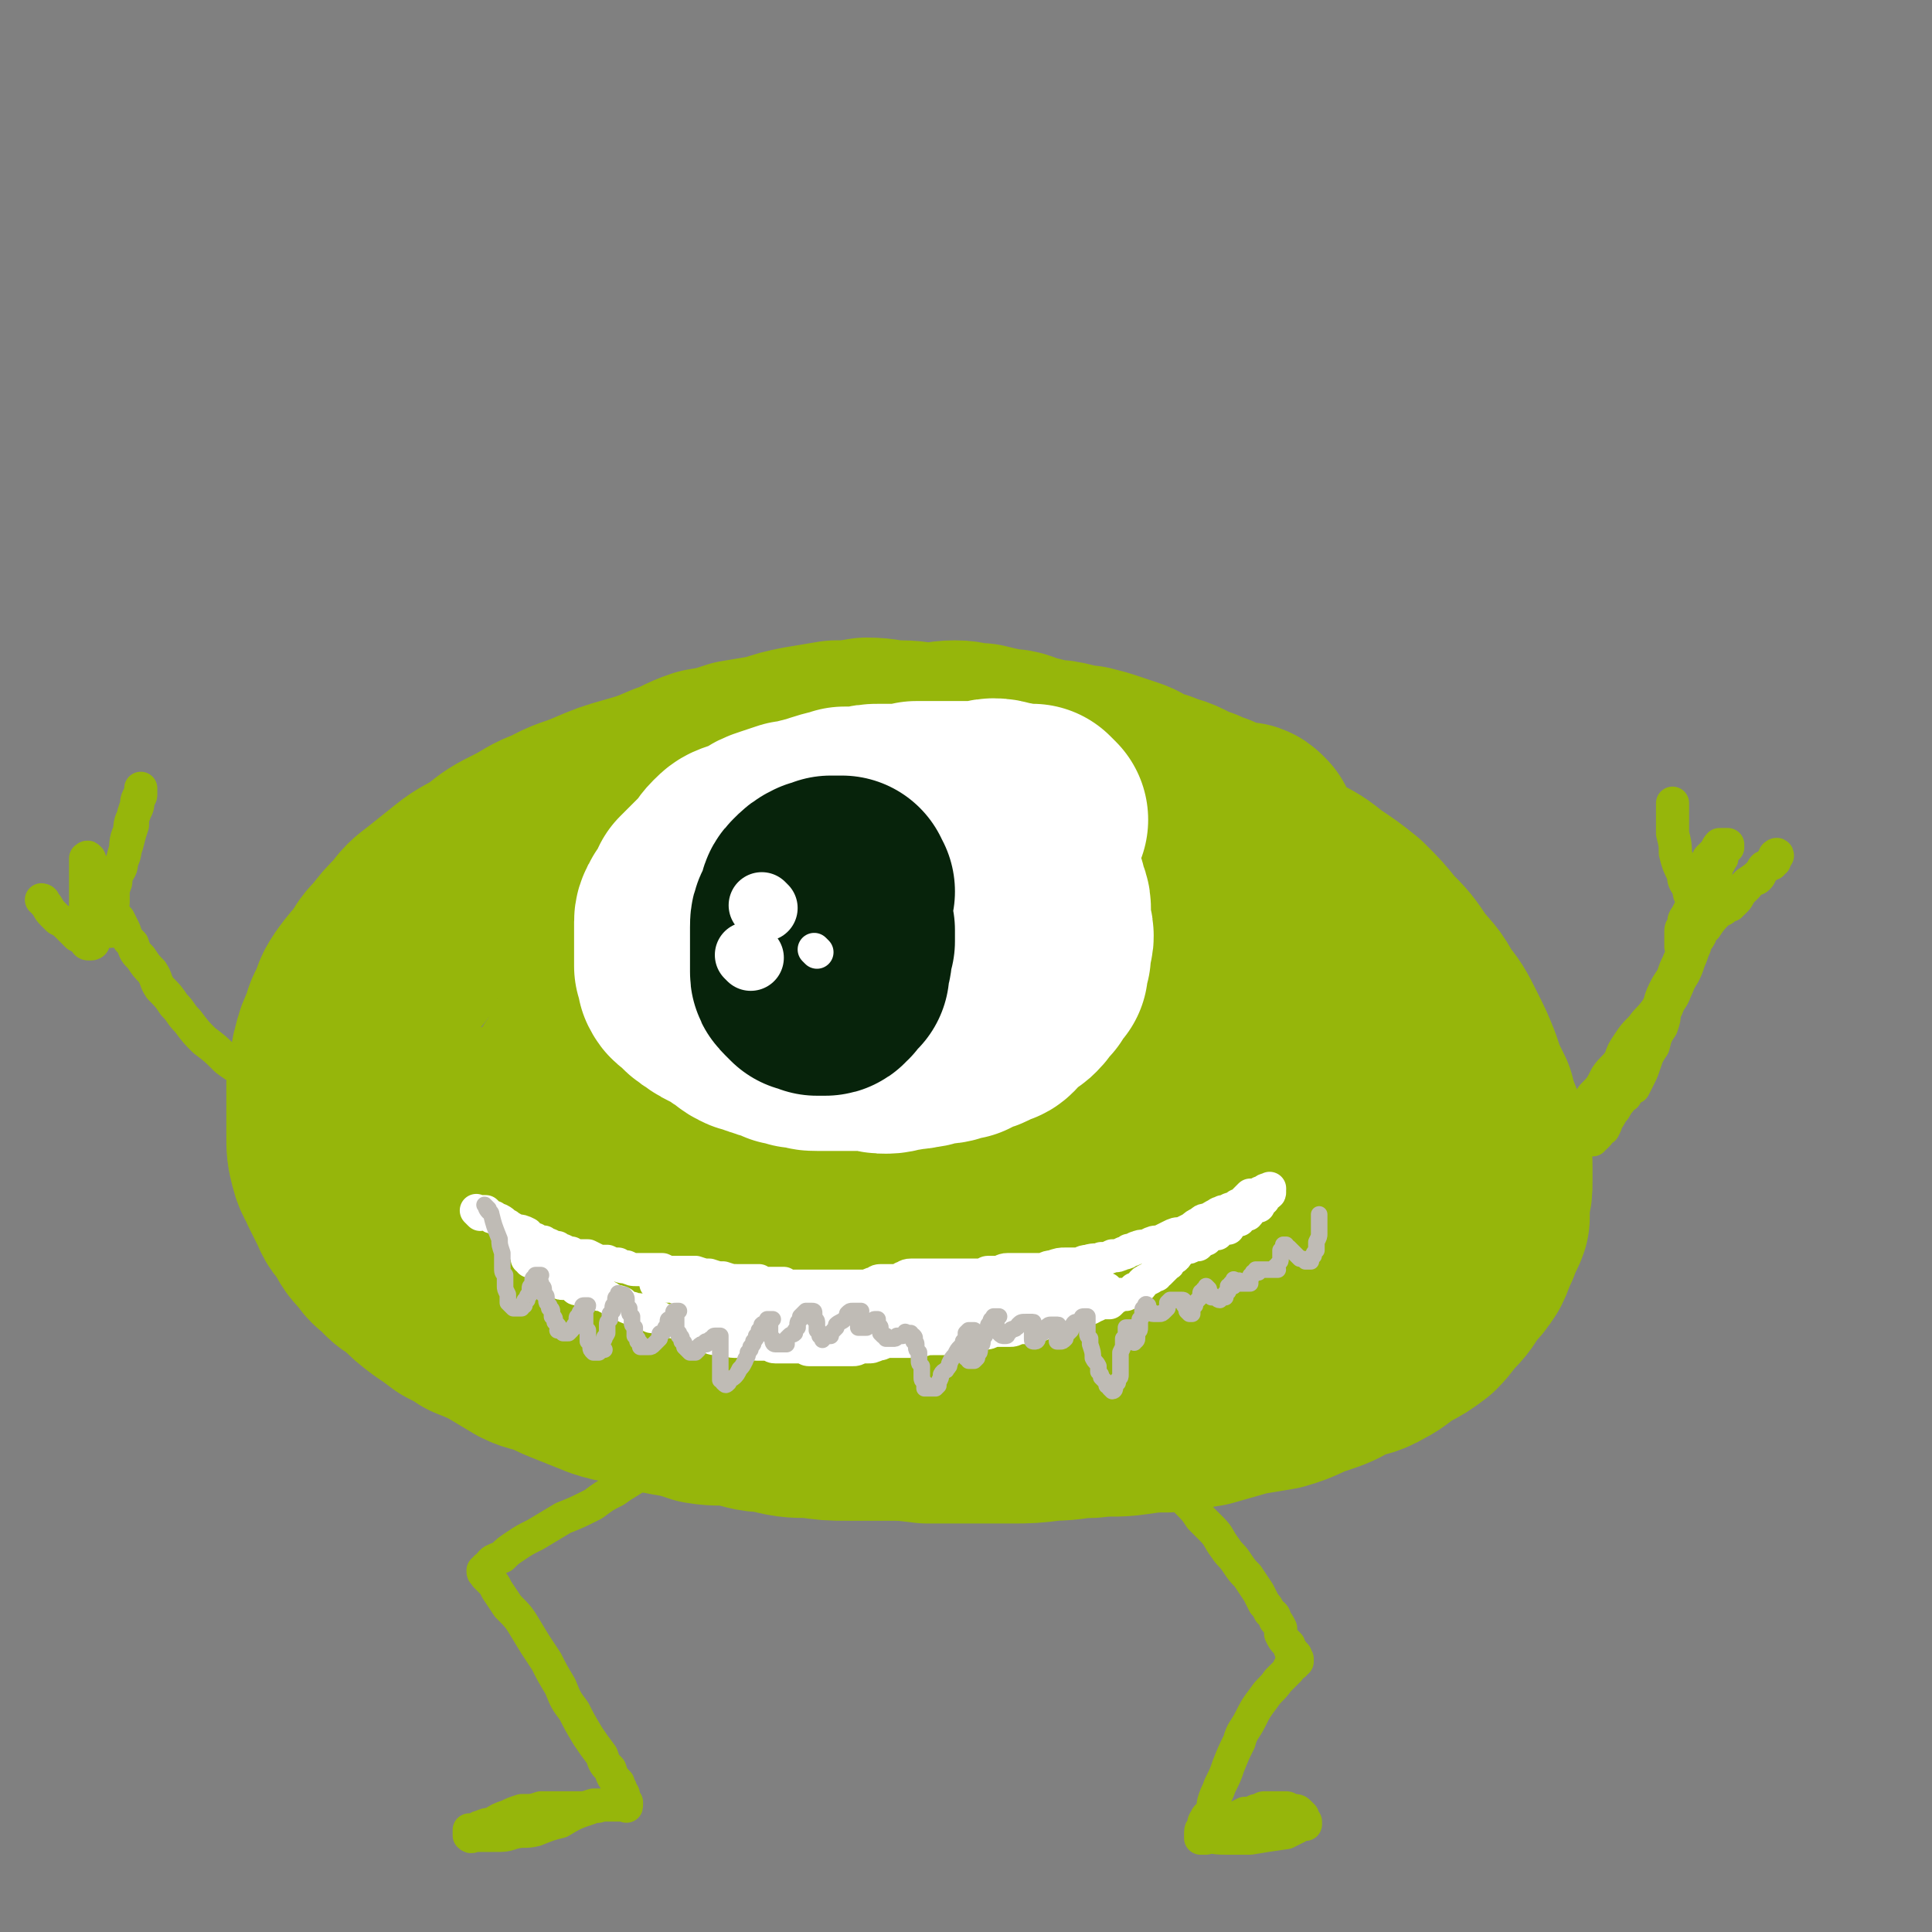
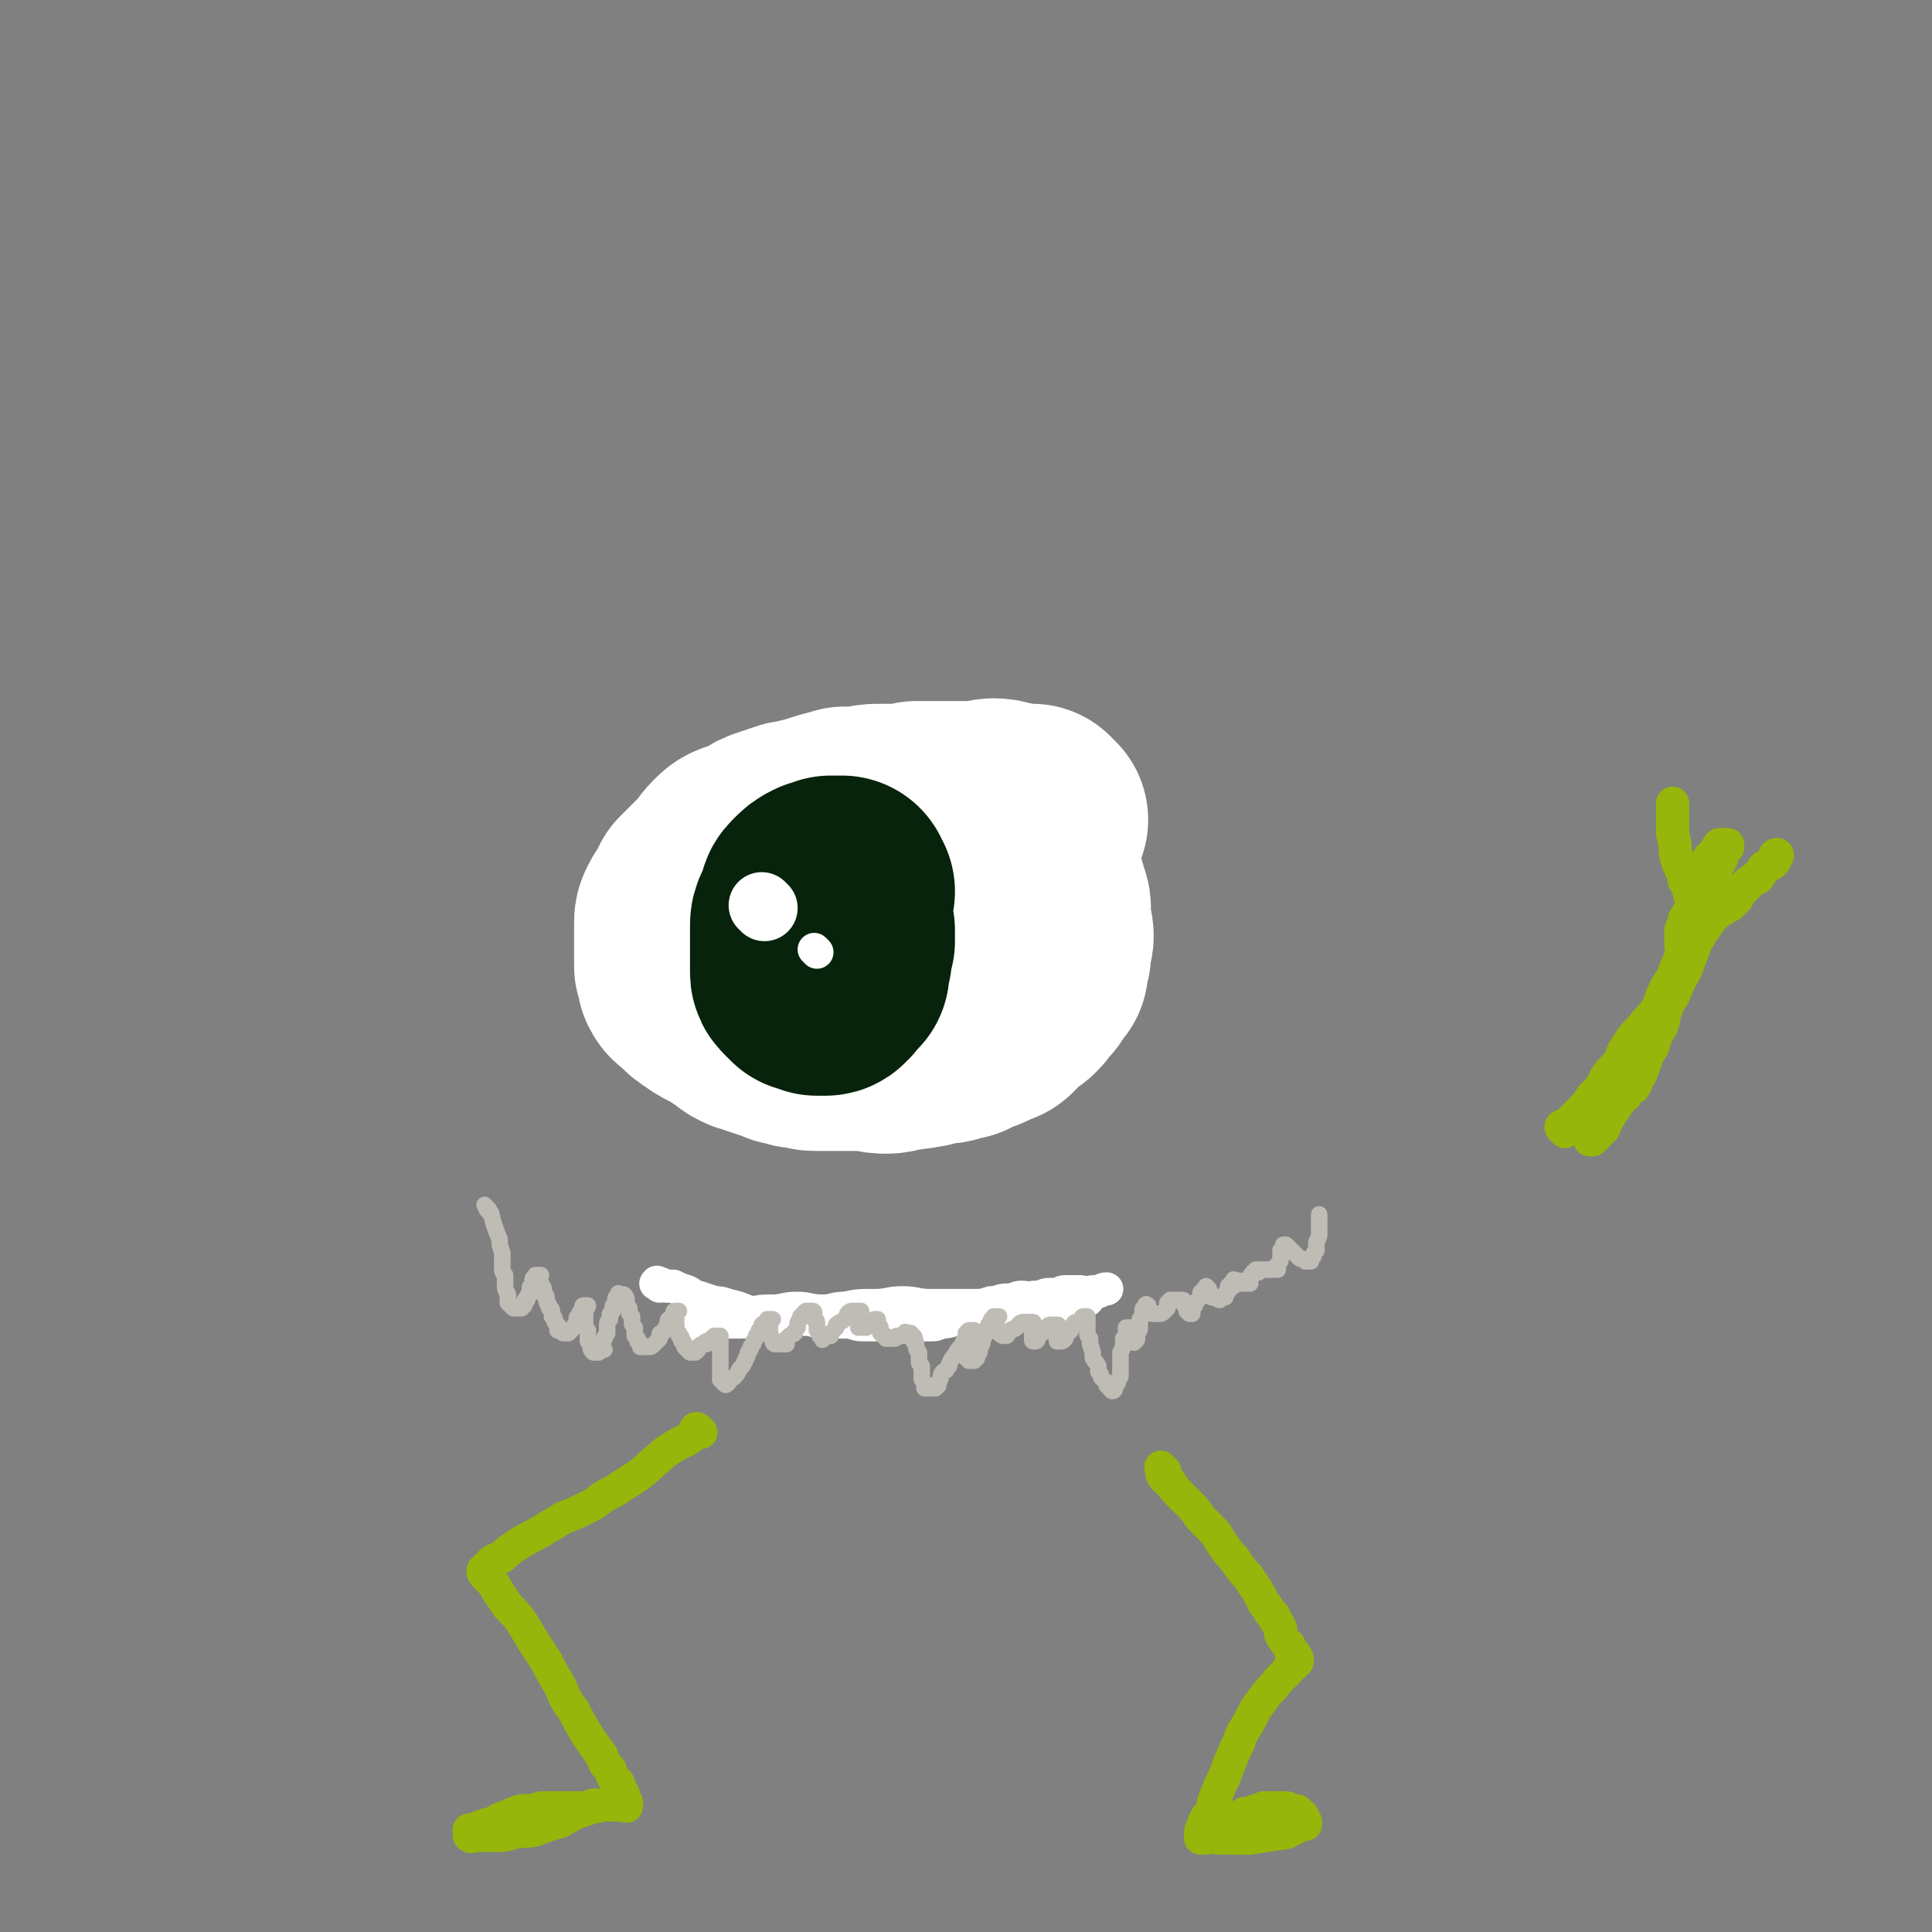
<svg xmlns="http://www.w3.org/2000/svg" viewBox="0 0 700 700" version="1.1">
  <rect x="0" y="0" width="700" height="700" fill="#808080" stroke="none" />
  <g fill="none" stroke="rgb(150,182,11)" stroke-width="80" stroke-linecap="round" stroke-linejoin="round">
-     <path d="M452,303c-1,-1 -1,-1 -1,-1 -1,-1 -1,0 -1,0 0,0 0,0 -1,0 -1,0 -1,0 -1,0 -1,0 -1,0 -1,0 -1,0 -1,-1 -3,-1 -1,-1 -1,0 -3,-1 -1,-1 -1,-1 -3,-2 -3,-1 -3,0 -5,-2 -4,-1 -3,-1 -7,-3 -4,-2 -4,-1 -8,-3 -4,-1 -4,-1 -7,-2 -2,-2 -2,-2 -5,-3 -3,-1 -3,-1 -6,-2 -3,-1 -3,-1 -7,-2 -3,0 -3,0 -6,-1 -4,-1 -4,-1 -7,-1 -4,-1 -4,-1 -8,-2 -4,-1 -4,-2 -8,-2 -5,-1 -5,-1 -9,-2 -5,0 -5,-1 -9,-1 -5,0 -5,1 -9,1 -5,0 -5,-1 -11,-1 -6,0 -6,-1 -12,-1 -6,1 -6,1 -11,1 -6,1 -6,1 -12,2 -5,1 -5,1 -11,3 -6,1 -6,1 -12,2 -6,2 -6,2 -12,3 -6,2 -6,3 -12,5 -7,3 -7,3 -14,5 -7,2 -7,2 -14,5 -7,3 -7,2 -14,6 -6,2 -6,3 -12,6 -6,3 -6,3 -11,7 -6,4 -6,3 -11,7 -5,4 -5,4 -10,8 -4,3 -4,3 -7,7 -4,4 -4,4 -7,8 -3,3 -3,3 -5,7 -3,3 -3,3 -6,7 -2,3 -2,3 -3,7 -2,3 -2,3 -3,7 -2,4 -2,4 -3,8 -1,3 0,3 -1,5 0,3 -1,3 -1,5 0,3 0,3 0,7 0,2 0,2 0,5 0,4 0,4 0,7 0,5 0,5 1,9 1,4 2,4 3,7 2,4 2,4 4,8 1,3 2,3 4,6 2,4 2,4 5,7 2,3 2,3 5,5 3,4 3,3 7,6 4,4 4,4 8,7 3,2 3,2 7,5 4,2 4,2 7,4 5,2 5,2 9,4 5,3 5,3 10,6 4,2 4,1 9,3 4,2 4,2 9,4 5,2 5,2 10,4 6,2 6,1 12,3 5,1 5,2 11,3 6,1 6,1 12,3 6,1 6,0 12,1 6,1 6,2 12,2 8,2 8,2 15,2 7,1 7,1 13,1 7,0 7,0 13,0 8,0 8,0 16,1 7,0 7,0 15,0 7,0 7,0 15,0 7,0 7,0 15,-1 7,0 7,-1 14,-1 8,-1 8,0 15,-1 7,-1 7,-1 13,-1 7,-1 7,-1 13,-2 7,-2 7,-2 14,-4 6,-1 6,-1 12,-2 7,-2 7,-3 13,-5 6,-2 6,-2 11,-5 5,-2 6,-1 11,-4 4,-2 4,-3 9,-6 4,-2 4,-2 8,-5 3,-3 3,-4 6,-7 3,-3 3,-4 5,-7 3,-3 3,-3 5,-6 2,-4 1,-4 3,-7 1,-4 2,-4 3,-7 0,-3 0,-3 0,-6 1,-4 1,-4 1,-7 0,-3 0,-3 0,-5 0,-3 0,-3 -1,-5 -1,-5 -1,-5 -2,-9 -2,-5 -2,-5 -3,-9 -3,-6 -3,-6 -5,-12 -2,-5 -2,-5 -5,-11 -3,-6 -3,-6 -7,-11 -3,-6 -4,-6 -8,-11 -4,-6 -4,-6 -9,-11 -4,-5 -4,-5 -9,-10 -5,-4 -5,-4 -11,-8 -5,-4 -5,-4 -11,-7 -7,-4 -6,-5 -13,-8 -7,-3 -7,-3 -14,-5 -8,-2 -8,-3 -15,-4 -7,-2 -7,-2 -14,-3 -7,-1 -7,-1 -14,-1 -7,0 -7,-1 -14,0 -6,0 -6,0 -11,1 -7,1 -7,0 -13,2 -7,1 -7,1 -14,3 -7,1 -7,1 -15,3 -7,2 -7,1 -14,3 -6,2 -6,3 -13,6 -6,2 -6,2 -13,4 -6,2 -6,2 -13,5 -5,2 -5,2 -11,5 -4,2 -4,3 -8,6 -5,4 -5,4 -10,7 -4,4 -5,3 -8,7 -4,3 -4,3 -7,7 -3,3 -3,3 -6,6 -2,3 -2,3 -4,6 -2,3 -3,3 -4,6 -1,4 0,4 0,8 -1,3 -2,3 -2,7 0,3 0,3 0,7 1,3 1,3 1,6 1,4 1,4 3,7 2,4 2,3 4,7 3,4 3,4 6,8 3,3 3,4 7,6 4,4 5,4 10,6 5,4 5,4 11,7 6,2 6,2 12,4 8,3 8,3 15,6 8,2 8,2 16,3 9,2 9,1 19,3 10,1 10,1 20,2 9,0 9,0 19,0 11,1 11,1 21,1 10,0 10,-1 21,-1 9,-1 9,-1 19,-2 8,-1 8,-1 17,-2 8,-2 8,-2 15,-4 7,-2 7,-1 13,-4 5,-2 5,-2 9,-5 3,-3 3,-4 5,-7 2,-4 3,-4 3,-9 0,-3 0,-3 -1,-7 -1,-6 -1,-6 -3,-11 -3,-9 -3,-9 -7,-18 -5,-10 -4,-11 -9,-20 -6,-10 -6,-10 -13,-19 -6,-8 -6,-8 -13,-14 -7,-6 -7,-6 -15,-9 -8,-4 -8,-4 -16,-5 -9,-2 -9,-2 -18,-2 -7,0 -7,0 -14,0 -9,2 -9,2 -19,4 -11,2 -11,2 -22,6 -12,4 -12,4 -23,9 -10,5 -10,5 -19,11 -9,6 -9,6 -17,12 -6,5 -5,5 -11,10 -4,4 -5,4 -7,8 -3,5 -2,5 -3,10 0,5 0,5 2,9 1,2 2,2 4,4 4,3 4,3 9,6 8,5 8,5 17,9 11,5 11,5 23,8 13,3 13,3 27,5 13,2 14,1 27,2 11,0 11,0 23,-1 9,-1 9,-2 19,-3 6,-2 7,-2 13,-4 4,-1 4,-1 7,-3 1,-1 1,-2 2,-4 0,0 -1,0 -1,0 -2,-1 -2,-1 -3,-1 -6,-3 -6,-3 -12,-5 -10,-3 -10,-3 -20,-5 -14,-4 -14,-4 -28,-6 -14,-3 -13,-4 -27,-6 -13,-2 -13,-2 -27,-3 -13,-2 -13,-1 -26,-2 -12,0 -12,-1 -23,-1 -10,0 -10,1 -20,1 -7,0 -7,1 -15,1 -4,0 -4,-1 -9,-1 -2,0 -2,1 -4,0 -1,0 -1,-1 -1,-1 0,-1 1,-1 2,-1 5,-1 5,-1 10,-2 12,-1 12,-1 23,-2 16,0 16,0 33,0 19,2 19,2 38,4 19,3 19,3 39,6 29,4 29,4 58,7 7,1 7,1 14,2 4,1 4,1 7,3 2,1 2,2 2,3 0,1 -1,1 -2,1 -6,1 -6,1 -12,2 -16,2 -16,2 -32,3 -19,0 -19,0 -37,0 -18,0 -18,0 -36,-1 -17,0 -17,-1 -34,-1 -17,0 -17,-1 -33,0 -13,0 -13,0 -27,0 -10,1 -10,1 -21,1 -7,0 -7,-1 -14,-1 -5,0 -5,0 -10,1 -3,0 -3,0 -5,0 -1,0 -2,-1 -2,-1 -1,-1 0,-1 0,-1 3,-1 3,-1 6,-2 8,-2 8,-3 17,-6 14,-4 14,-4 28,-7 17,-5 17,-5 34,-8 16,-4 16,-3 32,-6 15,-2 15,-2 29,-5 13,-2 13,-3 25,-4 8,-2 8,-1 16,-2 3,0 4,0 7,1 1,0 1,1 1,2 0,0 -1,0 -2,0 -5,1 -5,1 -10,2 -16,3 -16,2 -31,5 -19,3 -19,4 -38,7 -17,3 -17,3 -34,5 -11,2 -11,1 -22,2 -6,1 -6,1 -12,2 -2,1 -2,1 -4,1 -1,0 -1,0 -1,0 -1,0 0,0 0,-1 " />
-   </g>
+     </g>
  <g fill="none" stroke="rgb(150,182,11)" stroke-width="12" stroke-linecap="round" stroke-linejoin="round">
    <path d="M254,519c-1,-1 -1,-1 -1,-1 -1,-1 -1,0 -1,0 -1,1 0,2 -1,2 -2,2 -3,2 -5,3 -3,2 -4,2 -7,5 -4,3 -3,3 -7,6 -4,3 -5,3 -9,6 -4,2 -4,2 -8,5 -6,3 -6,3 -11,5 -5,3 -5,3 -10,6 -4,2 -4,2 -7,4 -3,2 -3,2 -5,4 -2,1 -3,1 -4,2 -1,1 -1,2 -2,2 0,1 -1,1 -1,1 0,1 0,1 1,1 0,0 0,0 0,1 0,0 0,0 0,0 1,1 1,1 2,2 1,1 1,1 2,3 2,3 2,3 4,6 4,4 4,4 7,9 3,5 3,5 7,11 2,4 2,4 5,9 2,5 2,5 5,9 2,4 2,4 5,9 2,3 2,3 5,7 1,3 1,3 3,5 1,3 1,3 3,5 0,2 1,1 1,3 1,1 1,1 1,3 0,0 0,0 1,1 0,0 0,0 0,1 0,0 0,0 0,0 0,1 0,0 -1,0 0,0 0,0 -1,0 -1,0 -1,0 -1,0 -1,0 -1,0 -1,0 -1,0 -1,0 -1,0 -1,0 -1,0 -2,0 -3,0 -3,0 -5,0 -3,1 -3,1 -5,1 -3,0 -3,0 -6,0 -4,0 -4,0 -8,0 -3,1 -3,1 -7,1 -3,1 -3,1 -5,2 -3,1 -3,1 -6,3 -2,0 -2,0 -4,1 -1,0 0,0 -2,1 0,0 -1,0 -1,0 -1,0 -1,0 -1,0 0,1 0,1 0,2 0,0 0,0 0,0 1,1 1,0 2,0 1,0 1,0 3,0 2,0 2,0 4,0 4,0 4,0 7,-1 4,-1 4,0 8,-1 5,-2 5,-2 9,-3 5,-3 5,-3 11,-5 2,-1 2,0 4,-1 " />
    <path d="M422,533c-1,-1 -1,-1 -1,-1 -1,-1 0,0 0,0 0,0 0,0 0,0 0,1 0,1 0,2 1,2 1,2 3,3 1,2 1,2 3,4 2,2 2,2 4,4 2,2 2,2 4,5 2,2 2,2 4,4 3,3 2,3 5,7 2,3 2,2 4,5 2,3 2,3 4,5 2,3 2,3 4,6 1,2 1,2 2,4 1,1 1,1 2,3 1,1 2,1 2,3 1,1 1,1 2,3 0,1 0,1 0,2 1,2 1,2 2,3 0,0 0,0 1,1 0,0 0,0 0,0 0,1 0,1 1,2 0,0 0,0 0,0 0,1 0,1 0,2 0,0 0,0 1,0 0,0 0,0 0,0 0,0 0,0 0,0 1,0 0,-1 0,0 0,0 0,1 0,1 0,0 1,0 1,0 0,0 0,1 0,1 0,0 -1,0 -1,0 0,0 0,1 0,1 0,0 -1,0 -1,0 -1,1 -1,1 -1,2 -2,2 -2,2 -4,4 -2,3 -3,3 -5,6 -3,4 -3,4 -5,8 -2,4 -3,4 -4,8 -2,4 -2,4 -4,9 -1,3 -1,3 -3,7 -1,3 -1,2 -2,5 -1,3 0,3 -1,5 -1,1 -2,1 -2,2 -1,1 -1,2 -1,3 0,1 -1,0 -1,2 0,0 0,0 0,1 0,0 0,0 0,0 0,1 0,1 0,1 1,0 1,0 2,0 0,0 0,0 0,0 0,0 -1,-1 0,-1 0,0 0,0 1,0 0,0 0,-1 1,-1 0,-1 1,0 1,-1 2,-1 2,-1 3,-2 2,-1 2,-1 4,-2 2,-1 2,-1 4,-2 2,0 2,0 4,-1 2,0 2,-1 3,-1 2,0 2,0 3,0 1,0 1,0 3,0 1,0 1,0 2,0 1,0 1,1 2,1 1,0 1,0 1,0 1,0 1,0 2,1 0,0 0,0 0,0 1,1 1,1 1,1 0,1 0,1 1,2 0,0 0,0 0,1 0,0 -1,0 -1,0 -1,0 -1,0 -1,0 -1,1 -1,1 -1,1 -2,1 -2,1 -4,2 -7,1 -7,1 -13,2 -4,0 -4,0 -8,0 -4,0 -4,0 -9,-1 " />
    <path d="M567,410c-1,-1 -1,-1 -1,-1 -1,-1 0,-1 0,-1 0,0 1,0 1,0 1,-1 1,-1 2,-2 2,-2 2,-2 4,-4 2,-2 2,-2 4,-5 3,-3 3,-3 5,-7 2,-3 3,-3 5,-6 1,-3 1,-3 3,-6 2,-3 2,-3 5,-6 2,-3 2,-2 5,-6 2,-3 1,-3 3,-7 1,-2 1,-2 3,-5 1,-3 1,-3 2,-5 1,-3 2,-3 3,-7 0,-2 0,-2 0,-5 1,-3 1,-3 2,-5 1,-2 1,-2 2,-4 0,-1 0,-1 1,-3 0,-1 0,-1 0,-2 1,-1 1,-1 2,-2 0,0 -1,0 -1,0 0,0 0,0 0,0 0,0 -1,0 -1,0 0,1 0,1 0,2 0,0 -1,0 -1,0 0,1 0,1 0,2 0,3 0,3 -1,5 0,2 -1,2 -1,4 -1,4 0,4 -2,8 -1,3 -1,3 -2,7 -2,3 -2,3 -3,7 -1,2 0,3 -1,5 -1,3 -1,3 -2,6 0,2 0,2 -1,5 -2,3 -2,3 -3,7 -2,3 -2,3 -3,6 -1,3 -1,3 -2,5 -1,2 -1,2 -2,4 -2,1 -2,1 -3,3 -2,1 -1,1 -3,3 -1,2 -1,2 -2,3 -1,2 -1,2 -2,3 0,1 0,1 -1,3 -1,0 -1,0 -2,1 0,0 0,0 0,1 0,0 0,0 -1,1 -1,0 -1,0 -1,0 -1,0 0,1 0,1 0,0 0,0 -1,0 0,0 0,0 0,0 1,-1 0,-1 1,-1 0,-1 0,-1 0,-1 1,-1 1,-1 1,-2 2,-3 3,-2 4,-4 2,-3 1,-3 3,-6 3,-7 3,-7 7,-13 2,-3 1,-4 3,-7 3,-3 3,-3 5,-7 2,-3 2,-3 4,-7 1,-3 2,-3 3,-6 1,-2 1,-3 3,-6 1,-2 1,-2 2,-5 1,-2 1,-3 2,-5 0,-2 1,-2 2,-4 0,-2 0,-2 0,-4 0,-1 0,-1 1,-3 0,-1 0,-1 0,-3 1,-2 1,-2 1,-3 1,-2 1,-2 1,-4 1,-1 1,-1 2,-3 0,-1 0,-1 0,-2 1,-2 1,-2 1,-3 1,-2 1,-1 1,-2 1,-1 1,-1 1,-2 0,-1 0,-2 0,-2 1,-1 1,-1 2,-1 0,-1 -1,-1 -1,-1 1,0 1,0 1,0 0,0 -1,0 -1,0 -1,0 -1,0 -1,0 -1,0 -1,0 -1,0 -1,1 -1,2 -2,3 -1,1 -1,1 -2,2 -1,2 -1,2 -2,4 0,2 -1,2 -1,4 -1,2 -1,2 -2,4 -1,3 -1,3 -1,5 -1,2 -1,2 -2,4 -1,1 -1,2 -1,3 -1,2 -1,1 -1,3 0,1 0,1 0,2 0,1 0,1 0,2 0,0 0,0 0,1 0,0 0,0 0,0 0,1 1,0 1,0 1,0 1,0 1,-1 1,-1 2,-1 2,-1 3,-3 2,-3 5,-5 2,-3 2,-3 5,-6 3,-2 3,-2 5,-5 3,-2 3,-3 5,-5 3,-2 3,-2 5,-4 1,-1 1,-1 2,-2 1,-1 2,-1 2,-2 1,0 1,0 1,-1 1,-1 1,-1 1,-1 0,-1 -1,0 -1,0 0,1 0,1 0,2 0,0 -1,-1 -1,0 0,0 0,0 0,1 0,0 -1,0 -2,1 -1,0 -1,0 -2,2 0,0 0,1 -1,2 -1,1 -1,0 -2,1 -2,1 -2,1 -2,2 -1,1 -1,1 -2,2 -1,1 -1,2 -2,3 0,0 0,0 -1,1 -1,0 0,0 -1,1 0,0 0,0 -1,0 -1,1 -1,1 -1,1 -1,1 -2,1 -2,1 -1,0 -1,0 -1,0 -1,1 -1,1 -1,1 -1,0 -1,0 -1,0 -1,0 -1,0 -1,0 -1,0 -1,-1 -1,-1 -1,-2 -1,-1 -2,-2 -1,-1 -2,-1 -3,-3 -1,-1 -1,-1 -1,-3 -2,-3 -2,-3 -2,-5 -2,-4 -2,-4 -3,-8 0,-3 0,-3 -1,-7 0,-2 0,-2 0,-5 0,-2 0,-2 0,-5 0,0 0,0 0,-1 " />
-     <path d="M116,412c-1,-1 -1,-1 -1,-1 -1,-1 0,-1 0,-1 0,0 -1,0 -1,0 -1,0 -1,-1 -1,-1 -2,-2 -2,-2 -5,-4 -3,-2 -3,-2 -5,-4 -4,-2 -4,-2 -7,-5 -2,-3 -2,-3 -5,-5 -4,-4 -5,-4 -9,-7 -4,-4 -4,-4 -8,-7 -3,-3 -3,-3 -6,-7 -3,-3 -2,-3 -5,-6 -2,-3 -2,-3 -5,-6 -2,-3 -1,-3 -3,-6 -2,-2 -2,-2 -4,-5 -2,-2 -2,-2 -3,-5 -2,-2 -2,-2 -3,-5 -1,-2 -1,-2 -2,-4 -1,-1 -1,-1 -2,-3 -1,-1 0,-1 -1,-2 0,0 -1,0 -1,-1 0,-1 0,-2 0,-2 0,-1 -1,0 -2,0 0,0 0,0 0,0 -1,0 0,0 0,1 0,0 0,1 0,1 0,1 0,1 0,1 0,0 1,0 2,0 0,0 0,0 1,0 0,0 -1,-1 0,-1 0,-1 0,-1 0,-2 1,-3 1,-3 1,-5 2,-5 2,-5 4,-10 1,-4 0,-5 2,-9 0,-4 1,-4 2,-7 1,-2 1,-2 1,-5 1,-1 1,-1 1,-2 0,-1 0,-2 0,-1 0,0 0,1 0,2 0,1 -1,1 -1,1 -1,2 0,2 -1,4 -1,3 -1,3 -1,6 -1,3 -1,3 -2,7 -1,3 -1,3 -2,7 0,2 -1,2 -2,5 0,2 0,2 -1,4 0,3 0,3 0,5 0,2 -1,1 -1,3 0,1 0,1 0,3 0,1 0,1 0,2 0,1 0,1 0,2 0,0 0,1 0,0 0,0 0,0 0,-1 0,-1 -1,-1 -1,-2 0,-1 0,-1 0,-3 0,-1 -1,-1 -1,-3 -1,-2 -1,-2 -2,-3 -1,-2 0,-2 -1,-4 0,-2 -1,-2 -1,-3 0,-2 0,-2 0,-3 0,-2 -1,-1 -1,-2 -1,-1 0,-2 -1,-2 0,-1 -1,0 -1,0 0,1 0,1 0,2 0,2 0,2 0,3 0,2 0,2 0,4 0,2 0,2 0,4 0,2 0,2 0,4 0,2 1,2 1,4 0,2 0,2 0,3 0,1 1,1 2,3 0,0 0,1 0,2 0,1 0,1 0,1 0,1 -1,1 -1,1 -1,0 -1,0 -1,0 -1,0 -1,-1 -1,-1 -1,-1 -1,-1 -3,-2 -2,-2 -2,-2 -3,-3 -2,-2 -2,-2 -4,-3 -1,-1 -1,-1 -2,-2 -2,-2 -1,-2 -3,-4 0,-1 -1,-1 -1,-1 " />
  </g>
  <g fill="none" stroke="rgb(255,255,255)" stroke-width="80" stroke-linecap="round" stroke-linejoin="round">
    <path d="M376,297c-1,-1 -1,-1 -1,-1 -1,-1 -1,-1 -1,-1 -1,0 -1,0 -1,0 -1,0 -1,0 -1,0 -2,0 -2,0 -4,0 -1,0 -1,-1 -3,-1 -2,0 -2,-1 -5,-1 -2,0 -2,1 -5,1 -2,0 -2,0 -4,0 -3,0 -3,0 -5,0 -4,0 -4,0 -7,0 -4,0 -4,0 -7,0 -4,1 -4,1 -7,1 -3,0 -3,0 -6,0 -3,0 -3,0 -7,1 -3,0 -3,0 -6,0 -3,1 -4,1 -7,2 -3,1 -3,1 -7,2 -2,1 -3,1 -5,1 -3,1 -3,1 -6,2 -3,1 -3,1 -6,3 -2,1 -2,1 -5,2 -3,1 -3,1 -5,3 -2,2 -2,3 -4,5 -2,2 -2,2 -4,4 -2,2 -2,2 -4,4 -1,2 0,2 -1,4 -1,2 -2,1 -3,3 0,1 -1,1 -1,3 0,0 0,1 0,2 0,2 0,2 0,4 0,2 0,2 0,3 0,1 0,1 0,3 0,1 0,1 0,2 0,1 0,1 0,2 1,1 1,1 1,3 0,0 0,1 0,1 1,2 1,1 2,2 1,1 1,1 2,2 2,2 2,2 3,2 2,2 2,2 4,3 2,1 2,1 4,2 2,2 2,1 4,2 1,1 1,2 3,3 2,1 2,1 4,1 1,1 1,1 3,1 1,1 1,1 3,1 2,1 2,1 4,2 2,0 2,0 4,1 1,0 1,0 3,0 2,1 2,1 4,1 1,0 1,0 3,0 2,0 2,0 4,0 2,0 2,0 4,0 2,0 2,0 5,0 2,0 2,0 4,0 3,1 3,1 5,1 3,0 3,-1 6,-1 3,-1 3,0 6,-1 3,0 3,-1 5,-1 3,-1 3,0 6,-1 2,-1 2,-1 4,-1 2,-1 2,-1 3,-2 2,-1 2,0 4,-1 2,-1 2,-1 3,-2 2,0 2,0 3,-1 2,-2 1,-2 3,-3 1,-2 2,-1 3,-3 1,0 1,0 2,-1 2,-2 1,-2 3,-4 0,-1 1,0 1,-1 1,-1 1,-2 1,-2 1,-1 1,-1 2,-2 0,-1 0,-1 0,-2 0,-1 0,-1 1,-3 0,-1 0,-1 0,-2 0,-1 0,-1 0,-2 1,-2 1,-2 1,-3 0,-2 -1,-2 -1,-4 0,-2 0,-2 0,-3 0,-2 0,-2 0,-3 0,-2 -1,-2 -1,-3 -1,-2 0,-2 -1,-4 -1,-2 -1,-2 -1,-4 -1,-1 -1,-1 -1,-1 -1,-2 -1,-2 -2,-2 -2,-2 -2,-2 -3,-2 -3,-2 -3,-2 -6,-3 -3,-2 -3,-2 -6,-3 -2,-1 -2,-1 -5,-1 0,0 0,0 -1,0 " />
-     <path d="M318,342c-1,-1 -2,-1 -1,-1 0,-1 0,0 1,0 " />
  </g>
  <g fill="none" stroke="rgb(7,35,11)" stroke-width="80" stroke-linecap="round" stroke-linejoin="round">
    <path d="M306,323c-1,-1 -1,-1 -1,-1 -1,-1 0,-1 0,-1 0,0 0,0 -1,0 0,0 0,0 0,0 0,0 0,0 -1,0 -1,0 -1,0 -1,0 -1,0 -1,0 -1,0 -2,1 -2,1 -3,1 -2,1 -2,1 -4,3 -1,1 -1,1 -1,3 -1,2 -1,2 -2,4 -1,2 -1,2 -1,4 0,2 0,2 0,4 0,2 0,2 0,4 0,1 0,1 0,3 0,1 0,1 0,2 0,1 0,2 0,3 0,1 0,1 1,2 1,1 1,1 2,2 0,0 1,0 2,0 0,0 0,0 1,1 0,0 0,0 1,0 0,0 0,0 1,0 1,0 1,0 1,0 1,0 1,-1 1,-1 1,-1 1,0 1,-1 1,-1 1,-1 1,-1 1,-1 1,-1 2,-2 0,-1 0,-1 0,-3 1,-2 1,-2 1,-4 0,-2 0,-2 1,-4 0,-1 0,-1 0,-3 0,-1 0,-1 0,-1 " />
  </g>
  <g fill="none" stroke="rgb(255,255,255)" stroke-width="24" stroke-linecap="round" stroke-linejoin="round">
    <path d="M277,329c-1,-1 -1,-1 -1,-1 " />
-     <path d="M272,347c-1,-1 -1,-1 -1,-1 " />
  </g>
  <g fill="none" stroke="rgb(255,255,255)" stroke-width="12" stroke-linecap="round" stroke-linejoin="round">
    <path d="M296,345c-1,-1 -1,-1 -1,-1 " />
-     <path d="M174,440c-1,-1 -1,-1 -1,-1 -1,-1 0,0 0,0 0,0 0,0 0,0 1,0 1,0 1,0 0,0 0,0 1,0 0,0 1,0 1,0 1,1 1,1 1,1 1,1 1,1 2,1 1,1 2,1 2,1 2,1 2,2 3,2 1,1 2,1 3,2 2,0 2,0 4,1 1,1 1,2 3,2 1,1 1,1 3,1 1,1 1,1 2,1 2,1 2,1 3,1 1,1 1,1 2,1 2,1 2,1 3,1 1,1 1,1 2,1 1,0 1,0 1,0 2,0 2,0 3,0 2,1 2,1 4,2 2,0 1,0 3,0 2,1 2,1 4,1 1,1 1,1 3,1 2,1 2,1 4,1 1,0 2,0 3,0 2,0 2,0 3,0 1,0 1,0 3,0 2,1 2,1 4,1 1,0 1,0 3,0 2,0 2,0 5,0 3,1 3,1 5,1 3,1 3,1 5,1 3,1 3,1 5,1 2,0 2,0 4,0 2,0 2,0 4,0 1,1 1,1 3,1 1,0 1,0 3,0 1,0 1,0 3,0 1,1 1,1 2,1 2,0 2,0 3,0 1,0 1,0 2,0 2,0 2,0 3,0 1,0 1,0 3,0 1,0 1,0 3,0 1,0 1,0 3,0 1,0 1,0 2,0 2,0 2,0 3,0 1,0 1,0 3,0 1,0 2,0 3,0 1,0 1,-1 3,-1 1,-1 1,-1 3,-1 2,0 2,0 4,0 2,0 2,0 3,-1 1,0 1,-1 3,-1 1,0 1,0 3,0 2,0 2,0 4,0 1,0 1,0 3,0 2,0 2,0 4,0 1,0 1,0 3,0 2,0 2,0 4,0 2,0 2,0 4,0 2,0 2,-1 3,-1 1,0 2,0 3,0 2,0 2,-1 4,-1 2,0 2,0 4,0 2,0 2,0 4,0 2,0 2,0 4,0 2,0 2,-1 4,-1 3,-1 3,-1 5,-1 2,0 2,0 4,0 2,0 2,-1 4,-1 3,-1 3,0 5,-1 2,0 2,0 4,-1 2,0 2,0 4,-1 1,0 1,0 2,-1 2,0 2,-1 3,-1 2,-1 2,0 4,-1 2,-1 2,-1 4,-1 2,-1 2,-1 4,-2 2,-1 2,-1 4,-1 2,-1 2,-1 4,-2 1,-1 1,-1 3,-2 1,-1 1,-1 3,-1 1,-1 1,-1 3,-2 1,-1 1,0 2,-1 2,0 2,-1 3,-1 1,0 1,0 2,0 0,0 0,-1 0,-1 1,-1 2,0 3,-1 0,0 0,-1 0,-1 1,-1 1,-1 1,-1 1,-1 1,-1 1,-1 1,0 2,0 2,0 1,0 1,-1 2,-1 0,0 0,0 1,0 0,0 0,-1 1,-1 0,0 0,0 0,0 1,0 1,0 1,0 0,0 0,0 0,0 0,0 0,-1 0,0 -1,0 0,0 0,1 0,1 -1,0 -1,1 -1,1 -1,1 -1,1 0,1 -1,1 -1,1 -1,0 -1,0 -1,0 0,1 0,1 0,2 0,0 -1,0 -1,0 -1,0 -1,0 -1,0 -1,1 -1,1 -1,1 -1,1 0,1 -1,2 -1,0 -1,0 -1,0 -1,0 -1,0 -1,1 -1,0 0,0 -1,1 -1,0 -1,0 -1,0 -1,0 -1,0 -1,0 -1,1 -1,1 -1,1 -1,0 -1,0 -1,1 0,0 0,0 0,1 0,0 -1,-1 -1,-1 -1,1 -1,1 -1,1 -1,0 -1,0 -1,1 -1,0 0,0 -1,1 -1,0 -1,0 -2,0 0,0 0,0 -1,1 -1,0 0,0 -1,1 0,0 0,0 -1,0 -1,1 -1,1 -2,2 0,0 0,0 -1,0 -1,0 -1,0 -1,0 -1,1 -1,1 -2,1 -1,0 -1,0 -1,0 -1,1 -1,1 -1,1 -2,1 -1,2 -3,3 0,0 0,0 -1,0 -1,1 0,2 -1,2 -1,1 -1,1 -2,2 0,0 0,0 -1,1 -1,0 0,0 -1,1 0,0 0,0 -1,0 -1,1 -1,1 -1,1 -2,1 -2,1 -2,1 -2,1 -1,2 -2,2 -1,1 -1,1 -2,1 -1,1 -1,1 -3,2 0,0 0,0 -1,0 -1,0 -1,0 -1,0 -1,1 -2,1 -2,1 -1,1 -1,1 -2,2 -1,0 -1,0 -2,0 -1,0 -1,0 -3,1 -1,0 0,0 -2,1 0,0 -1,0 -2,0 0,0 0,0 -1,0 -1,1 -1,1 -2,1 -1,0 -1,0 -2,0 -1,1 -1,1 -1,1 -1,1 -2,1 -3,1 0,0 0,0 -1,0 -1,1 -1,1 -2,1 0,0 -1,0 -1,0 -2,1 -1,1 -3,2 0,0 -1,0 -1,0 -2,0 -1,0 -3,1 0,0 0,0 -1,0 -1,0 -1,0 -2,0 -1,0 -1,0 -1,0 -2,1 -2,1 -3,1 -2,0 -2,0 -4,0 -1,0 -1,0 -2,0 -2,1 -2,1 -3,1 -2,0 -2,0 -4,0 -1,1 -1,1 -2,1 -2,0 -2,0 -3,0 -2,0 -2,0 -3,0 -1,1 -1,1 -2,1 -2,0 -3,0 -5,0 -2,0 -2,0 -5,1 -1,0 -1,0 -2,0 -1,0 -1,0 -3,0 -2,0 -2,0 -4,0 -1,0 -1,0 -3,0 -2,1 -2,1 -3,1 -2,1 -2,1 -4,1 -1,0 -1,0 -2,0 -2,1 -2,1 -3,1 -2,0 -2,0 -3,0 -1,0 -1,0 -3,0 -1,0 -1,0 -3,0 0,0 0,0 -1,0 -1,0 -1,0 -1,0 -1,0 -1,0 -3,0 -1,0 -1,0 -2,0 -1,0 -1,-1 -3,-1 -2,0 -2,0 -4,0 -1,0 -1,0 -2,0 -2,0 -2,0 -3,0 -2,0 -1,-1 -2,-1 -2,0 -2,0 -3,0 -1,0 -1,0 -2,0 -2,0 -2,-1 -3,-1 -2,0 -2,0 -4,0 0,0 -1,0 -1,0 -2,0 -2,-1 -4,-1 -1,0 -1,0 -2,0 -2,0 -2,0 -3,-1 -2,0 -2,0 -3,-1 -2,-1 -2,-1 -4,-2 -2,0 -2,0 -3,-1 -2,-1 -2,-1 -3,-1 -2,-1 -2,0 -4,-1 -2,-1 -2,-1 -4,-1 -2,-1 -2,-1 -3,-2 -2,-1 -2,0 -4,-1 -1,0 -1,0 -3,-1 -1,0 0,-1 -1,-1 -2,-1 -2,0 -3,-1 -1,0 -1,-1 -2,-1 -1,-1 -1,-1 -3,-1 -1,-1 -1,0 -2,-1 -2,0 -1,-1 -3,-1 -1,0 -1,0 -2,0 -2,0 -1,0 -2,-1 -1,-1 -1,-1 -2,-1 -1,-1 -1,0 -2,0 -1,0 -1,0 -2,-1 -1,-1 0,-1 -1,-1 -1,-1 -1,-1 -1,-1 -1,-1 -1,-1 -2,-1 -1,-1 -1,-1 -1,-1 -1,-1 -1,-1 -1,-1 -1,-1 -1,-1 -2,-1 -1,-1 -1,-1 -1,-1 -1,0 -1,0 -1,0 0,0 0,-1 0,-1 0,0 -1,0 -1,0 0,-1 0,-1 0,-1 0,-2 -1,-1 -1,-2 0,-1 0,-1 0,-2 0,-1 0,-1 0,-1 " />
    <path d="M239,466c-1,-1 -2,-1 -1,-1 0,-1 0,0 1,0 1,0 1,1 2,1 1,0 1,0 3,0 2,1 2,1 5,2 2,1 2,2 4,2 3,1 3,1 6,2 2,0 2,0 5,1 5,1 5,2 10,3 5,1 5,1 10,1 5,1 5,1 9,1 4,1 4,1 8,1 3,0 3,0 7,0 3,1 3,1 6,1 3,0 3,0 6,0 2,0 2,0 4,0 2,0 2,0 4,0 2,0 2,0 4,0 2,0 2,0 5,0 2,0 2,0 4,-1 2,0 2,0 5,-1 2,0 2,0 4,-1 2,0 2,0 4,-1 2,0 2,0 4,-1 2,-1 2,-1 5,-2 2,0 2,0 4,-1 3,-1 3,-1 5,-1 2,-1 2,-1 4,-1 2,0 2,-1 4,-1 1,0 1,0 3,0 1,0 1,-1 3,-1 1,0 1,0 3,0 1,0 1,0 2,0 1,0 1,0 2,1 0,0 0,0 1,1 0,0 0,-1 0,-1 0,0 0,0 0,0 0,1 0,1 0,1 0,1 0,1 0,1 0,0 0,0 -1,0 -1,1 -1,1 -3,2 -1,0 -1,0 -2,0 -1,0 -1,0 -3,1 -2,0 -2,0 -4,0 -2,0 -2,0 -4,0 -2,0 -2,0 -4,0 -2,1 -2,1 -5,1 -3,0 -3,0 -5,0 -4,0 -4,0 -8,0 -4,0 -4,0 -8,0 -4,0 -4,0 -8,0 -4,1 -4,1 -7,1 -4,0 -4,0 -8,0 -3,0 -3,0 -7,1 -3,0 -3,0 -7,0 -3,0 -3,0 -6,1 -3,0 -3,0 -6,0 -3,0 -3,0 -6,0 -3,0 -3,0 -5,0 -3,0 -3,0 -5,0 -2,0 -2,0 -3,0 -2,0 -2,0 -4,0 -2,0 -2,0 -3,0 -2,1 -2,1 -4,1 -2,0 -2,0 -3,0 -2,0 -2,0 -3,0 -2,1 -2,1 -3,1 -1,0 -1,0 -3,0 0,0 0,0 -1,0 -1,0 -1,0 -1,0 -1,0 -1,0 -2,0 -1,0 -1,0 -1,0 0,0 0,0 0,0 0,0 -1,0 0,0 0,-1 1,0 2,0 0,0 0,-1 1,-1 1,0 1,0 2,0 2,0 2,-1 4,-1 2,-1 2,-1 5,-1 3,-1 3,-1 6,-1 5,-1 5,-1 9,-1 4,0 4,-1 9,-1 4,0 4,1 9,1 4,0 4,-1 8,-1 5,-1 5,-1 11,-1 5,0 5,-1 10,-1 5,0 5,1 10,1 5,0 5,0 9,0 3,0 3,0 7,0 3,0 3,0 6,-1 3,0 3,-1 6,-1 3,0 3,-1 5,-1 3,0 3,1 5,1 3,0 3,0 5,0 2,0 2,0 4,0 1,0 1,0 2,0 1,0 1,-1 2,-1 0,0 1,0 1,0 2,0 2,-1 3,-1 3,-1 3,-1 6,-1 2,-1 2,-1 3,-1 " />
  </g>
  <g fill="none" stroke="rgb(191,187,181)" stroke-width="6" stroke-linecap="round" stroke-linejoin="round">
    <path d="M177,438c-1,-1 -1,-1 -1,-1 -1,-1 0,0 0,0 0,0 0,0 0,0 0,0 -1,-1 0,0 0,0 0,1 1,2 0,0 1,0 1,1 1,4 1,4 3,9 0,2 0,2 1,5 0,2 0,2 0,5 0,2 0,2 1,3 0,2 0,2 0,4 0,1 0,1 1,3 0,1 0,1 0,2 0,0 0,0 0,1 0,0 0,0 1,1 0,0 0,0 0,0 1,1 1,1 1,1 0,0 0,0 0,0 1,0 1,0 2,0 0,0 0,0 1,0 0,0 -1,-1 0,-1 0,0 0,0 1,0 0,0 0,-1 0,-1 0,-1 0,-1 1,-1 0,-1 0,-1 0,-1 0,-1 1,-1 1,-1 0,-1 0,-1 0,-1 0,-1 0,-1 0,-1 0,-1 0,-1 1,-1 0,0 0,0 1,0 0,0 -1,0 -1,-1 0,-1 0,-1 0,-1 0,-1 0,-1 1,-1 0,0 0,0 1,0 0,0 -1,-1 -1,-1 0,0 0,0 1,0 0,0 0,0 1,0 0,0 -1,1 -1,1 0,1 1,1 1,2 0,0 0,0 0,1 0,0 1,0 1,1 0,0 0,0 0,1 0,0 0,0 0,1 0,0 1,0 1,1 0,0 0,0 0,1 0,1 0,1 1,2 0,0 0,0 0,1 0,0 1,0 1,1 0,1 0,1 0,2 0,0 1,0 1,1 0,0 0,0 0,1 0,0 0,0 1,1 0,0 0,0 0,0 1,1 0,1 0,2 0,0 0,0 1,0 0,0 0,0 1,0 0,0 0,1 0,1 0,0 0,0 1,0 0,0 0,0 1,0 0,0 0,0 0,0 1,-1 1,-1 1,-1 0,-1 1,-1 1,-1 0,-1 0,-1 1,-1 0,-1 0,-1 0,-1 0,-1 0,-1 0,-1 0,-1 0,-1 1,-1 0,-1 0,-1 0,-1 0,-1 1,-1 1,-1 0,-1 0,-1 0,-1 0,-1 0,-1 1,-1 0,0 0,0 1,0 0,1 -1,1 -1,2 0,0 0,0 0,1 0,0 0,0 0,1 0,1 0,1 0,2 0,0 0,0 0,1 0,1 0,1 1,2 0,0 0,0 0,1 0,0 0,0 0,1 0,1 0,1 0,2 0,0 1,0 1,1 0,0 0,0 0,1 0,0 0,0 0,0 0,1 0,1 1,2 0,0 0,0 0,0 0,0 0,0 0,0 1,0 1,0 2,0 0,0 0,-1 1,-1 0,0 0,0 1,0 0,0 -1,0 -1,-1 0,-1 0,-1 1,-3 0,-1 0,0 1,-2 0,-1 0,-1 0,-3 0,-1 0,-1 1,-2 0,-1 0,-1 0,-2 0,0 0,0 1,-1 0,-1 0,-1 0,-1 0,-1 0,-1 1,-2 0,0 0,-1 0,-1 0,-1 0,-1 1,-1 0,-1 0,-1 0,-1 0,-1 0,0 1,0 0,0 1,0 1,0 1,1 1,1 1,2 0,1 0,1 0,2 0,0 0,0 1,1 0,0 0,0 0,1 0,1 0,1 1,2 0,1 0,1 0,2 0,1 0,1 1,2 0,0 0,0 0,1 0,1 0,1 0,2 0,0 0,0 1,1 0,0 0,0 0,1 0,0 1,0 1,1 0,0 0,0 0,1 0,0 0,0 1,0 0,0 0,0 1,0 0,0 0,0 1,0 0,0 0,0 0,0 0,0 0,0 0,0 1,0 1,0 2,-1 0,0 0,0 1,-1 0,0 0,0 1,-1 0,-1 0,-1 0,-1 0,-1 0,-1 1,-1 0,0 0,0 1,-1 0,-1 0,-1 1,-2 0,0 0,-1 0,-1 0,-1 0,-1 1,-1 0,0 0,0 1,0 0,0 -1,-1 0,-1 0,-1 0,-1 0,-1 0,-1 0,-1 1,-1 0,0 0,0 1,0 0,0 -1,0 -1,1 0,1 0,1 0,2 0,0 0,0 0,1 0,0 0,0 0,1 0,0 0,0 0,1 0,1 0,1 1,2 0,0 0,0 0,1 0,0 1,0 1,1 0,0 0,0 0,1 0,0 1,0 1,1 0,0 0,0 0,1 0,0 0,0 1,1 0,0 0,0 0,0 1,1 1,1 1,1 1,0 1,0 2,0 0,0 0,0 1,-1 0,-1 0,-1 0,-1 1,-1 1,-1 2,-1 0,0 0,0 1,0 0,0 -1,-1 0,-1 0,0 0,0 1,0 0,0 0,-1 1,-1 0,0 0,0 1,0 0,0 -1,-1 0,-1 0,0 0,0 1,0 0,0 0,0 0,0 1,0 1,0 1,0 0,0 0,1 0,1 0,1 0,1 0,2 0,0 0,0 0,1 0,0 0,0 0,1 0,1 0,1 0,2 0,0 0,0 0,1 0,0 0,0 0,1 0,1 0,1 0,2 0,0 0,0 0,1 0,0 0,0 0,1 0,1 0,1 0,2 0,0 0,0 0,1 0,0 1,0 1,0 0,0 0,0 0,1 0,0 0,0 0,0 1,1 1,1 2,0 0,0 0,-1 0,-1 0,-1 1,0 2,-1 1,-1 1,-1 2,-3 1,-1 1,-1 2,-3 0,-1 1,-1 1,-3 1,-1 1,-1 1,-2 1,-1 1,-1 1,-2 1,-1 1,-1 1,-2 1,-1 1,-1 1,-2 1,-1 1,-1 1,-2 1,-1 1,0 2,-1 0,0 0,-1 0,-1 1,0 1,0 2,0 0,0 -1,0 -1,1 0,0 0,1 0,1 0,1 0,1 0,2 0,0 0,0 0,0 0,1 0,1 0,2 0,0 0,0 1,1 0,0 0,0 1,1 0,0 -1,0 -1,0 0,0 0,1 1,1 0,0 0,0 0,0 1,0 1,0 2,0 0,0 0,0 0,0 1,0 1,0 2,0 0,0 0,-1 0,-1 0,-1 0,-1 0,-1 1,-1 1,-1 1,-1 1,-1 1,0 2,-1 0,-1 0,-1 1,-2 0,0 0,-1 0,-1 0,-1 0,-1 1,-2 0,0 0,0 0,-1 1,-1 1,-1 1,-1 1,-1 1,-1 1,-1 1,0 1,0 2,0 0,0 0,0 0,0 1,0 1,0 1,1 0,1 0,1 0,2 0,0 1,0 1,1 0,0 0,0 0,1 0,0 0,0 0,1 0,0 0,0 0,1 0,0 1,0 1,1 0,0 0,0 0,1 0,0 1,0 1,0 0,0 0,0 0,1 0,0 0,1 0,0 1,0 1,-1 1,-1 1,0 1,0 2,0 0,0 0,-1 1,-2 0,0 0,0 1,-1 0,-1 0,-1 0,-1 1,-1 2,-1 3,-2 0,0 0,0 1,-1 0,0 0,-1 0,-1 1,-1 1,-1 2,-1 0,0 0,0 1,0 0,0 0,0 0,0 0,0 0,0 0,0 1,0 1,0 2,0 0,0 -1,0 -1,1 0,1 0,1 0,2 0,0 0,0 0,0 0,1 0,1 0,2 0,0 0,0 0,0 0,1 0,1 0,1 0,0 1,0 1,0 1,0 1,0 2,0 0,0 0,-1 0,-1 0,-1 1,-1 2,-1 0,0 0,0 1,0 0,0 -1,-1 0,-1 0,0 0,0 1,0 0,0 0,0 0,0 0,0 0,1 0,1 0,1 0,1 0,1 0,1 1,0 1,1 0,1 0,1 0,2 0,0 0,0 1,1 0,0 0,0 1,0 0,0 0,0 0,1 0,0 0,0 1,0 0,0 0,0 1,0 0,0 0,0 1,0 0,0 0,0 0,0 1,0 1,-1 1,-1 1,0 1,0 2,0 0,0 0,0 0,0 1,0 1,-1 1,-1 0,-1 0,0 1,0 0,0 1,0 1,0 0,0 0,1 1,1 0,0 0,0 0,0 1,1 0,1 0,2 0,0 1,0 1,1 0,1 0,1 0,1 0,1 0,1 1,2 0,0 0,0 0,1 0,1 0,1 0,2 0,1 0,1 1,2 0,1 0,1 0,2 0,0 0,0 0,1 0,1 0,1 0,1 0,1 0,1 1,2 0,0 0,0 0,1 0,0 0,0 0,1 0,0 0,0 1,0 0,0 0,0 0,0 1,0 1,0 2,0 0,0 0,0 1,0 0,0 0,0 1,-1 0,-1 0,-1 0,-1 1,-2 1,-2 1,-3 1,-2 2,-1 2,-2 1,-1 1,-1 1,-2 1,-2 1,-2 2,-3 1,-2 1,-2 2,-3 1,-1 1,-1 1,-2 1,-1 1,-1 1,-2 0,-1 0,-1 0,-1 1,-1 1,-1 1,-1 1,0 2,0 2,0 -1,0 -2,1 -2,1 0,1 0,1 0,2 0,0 0,0 0,1 0,0 0,0 0,1 0,1 -1,1 -1,1 0,1 0,1 0,2 0,0 0,0 0,1 0,0 0,0 0,1 0,0 1,0 1,0 0,0 0,1 0,1 0,0 0,0 1,0 0,0 0,0 1,0 0,0 0,0 1,-1 0,-1 0,-1 0,-1 1,-1 1,-1 1,-2 0,-2 1,-1 1,-3 0,0 0,-1 0,-1 1,-1 1,-1 1,-2 1,-1 1,-1 1,-2 0,-1 0,-1 1,-2 0,-1 0,-1 1,-1 0,0 0,0 1,0 0,0 -1,-1 -1,-1 1,0 1,0 2,0 0,0 -1,0 -1,1 0,0 0,1 0,1 0,1 0,1 0,2 0,0 0,0 0,1 0,0 0,0 1,1 0,0 0,0 0,0 1,1 1,1 2,1 0,0 0,0 0,0 1,0 1,0 1,-1 1,0 1,-1 1,-1 1,-1 2,0 2,-1 1,0 1,-1 1,-1 1,-1 1,-1 3,-1 0,0 0,0 1,0 0,0 0,0 1,0 0,0 0,0 0,0 1,0 0,0 0,1 0,0 0,1 0,1 0,1 0,1 0,2 0,0 0,0 0,1 0,0 0,0 0,0 0,1 0,1 0,1 0,1 0,1 1,1 0,0 0,0 0,0 1,0 1,-1 1,-1 0,-1 0,-1 0,-1 1,-1 1,0 1,-1 1,0 1,0 1,-1 1,-1 1,-1 1,-1 1,-1 1,-1 2,-1 0,0 0,0 1,0 0,0 0,0 1,0 0,0 0,0 0,0 1,0 0,0 0,1 0,1 0,1 0,2 0,0 0,0 0,1 0,0 0,0 0,1 0,0 0,0 0,0 0,1 0,1 0,1 0,0 1,0 1,0 1,0 1,0 2,-1 0,-1 0,-1 1,-2 0,0 0,0 1,-1 0,-1 0,-1 0,-1 1,-1 1,-2 2,-2 0,0 0,0 1,0 0,0 0,-1 1,-1 0,-1 0,-1 1,-1 0,0 0,0 1,0 0,0 0,0 0,0 0,1 0,1 0,2 0,0 0,0 0,0 0,1 0,1 0,1 0,1 0,1 0,2 0,0 0,0 0,1 0,1 0,1 1,2 0,1 0,1 0,2 1,3 1,3 1,5 1,2 1,1 2,3 0,0 0,1 0,2 1,1 1,1 1,2 1,1 1,1 2,2 0,0 0,0 0,1 0,0 1,0 1,0 0,0 0,0 0,1 0,0 0,0 1,1 0,0 0,0 0,0 0,0 0,0 0,0 1,0 1,-1 1,-1 0,-1 0,-1 0,-1 1,-1 1,-1 1,-1 0,-1 0,-1 0,-1 1,-1 1,-1 1,-2 0,-2 0,-2 0,-3 0,-2 0,-2 0,-3 0,-1 0,-1 0,-2 1,-2 1,-2 1,-3 0,0 0,-1 0,-1 0,-1 0,-1 0,-1 1,-1 1,-1 1,-2 0,-1 0,-1 0,-1 0,-1 0,-1 0,-1 1,0 1,0 2,0 0,0 -1,0 -1,1 0,0 0,1 0,1 0,1 1,0 1,1 0,0 0,0 1,1 0,0 0,0 0,1 0,0 0,1 0,0 0,0 1,0 1,-1 0,-1 0,-1 0,-1 0,-1 0,-1 0,-1 1,-1 1,-1 1,-2 0,0 0,-1 0,-1 0,-1 0,-1 0,-2 1,-1 1,-1 1,-2 0,-1 0,-1 0,-1 0,-1 0,-1 1,-1 0,-1 0,-1 0,-1 0,-1 1,0 1,0 0,0 0,1 0,1 0,1 1,1 1,1 1,1 0,1 1,1 1,0 1,0 2,0 0,0 0,0 0,0 1,0 1,0 2,-1 0,0 0,0 1,-1 0,-1 0,-1 0,-1 0,-1 0,-1 0,-1 1,-1 1,-1 1,-1 1,0 1,0 2,0 0,0 0,0 0,0 1,0 1,0 2,0 0,0 0,0 0,0 1,0 1,0 1,1 0,0 0,0 0,0 0,1 0,1 1,2 0,0 0,0 0,0 1,1 0,1 0,1 0,0 0,0 1,1 0,0 1,0 1,0 0,0 0,-1 0,-1 0,-1 0,-1 0,-1 1,-1 1,-1 1,-1 0,-1 0,-1 0,-1 1,-1 1,-1 2,-2 0,-1 0,-1 0,-1 0,-1 0,-1 1,-1 0,-1 0,-1 1,-1 0,0 0,0 1,0 0,0 -1,-1 -1,-1 0,0 0,1 0,1 0,0 1,0 1,1 0,0 0,0 0,0 0,1 0,1 1,1 0,0 0,0 0,1 0,0 0,0 1,0 0,0 0,0 0,0 1,0 1,1 2,1 0,0 0,-1 1,-1 0,0 0,0 1,0 0,0 -1,-1 0,-1 0,-1 0,0 1,-1 0,-1 0,-1 0,-2 1,0 1,0 2,0 0,0 -1,-1 -1,-1 1,-1 1,-1 1,-1 0,-1 0,0 1,0 0,0 1,0 1,0 0,0 0,1 0,1 0,0 1,0 1,0 1,0 1,0 1,0 1,0 1,0 2,0 0,0 0,-1 0,-1 0,-1 0,-1 0,-1 0,-1 0,-1 1,-1 0,-1 0,-1 0,-1 1,0 1,0 2,0 0,0 -1,-1 -1,-1 1,0 1,0 2,0 0,0 0,0 0,0 1,0 1,0 1,0 1,0 1,0 1,0 1,0 1,0 1,0 1,0 1,0 2,0 0,0 0,0 1,0 0,0 -1,-1 -1,-1 1,-1 1,0 1,-1 1,-1 1,-1 1,-2 0,0 0,-1 0,-1 0,-1 0,-1 0,-1 0,-1 0,-1 0,-1 1,-1 1,-1 1,-1 0,-1 0,-1 0,-1 0,0 1,0 1,0 0,0 0,1 1,1 0,0 0,0 1,1 0,0 0,0 1,1 0,0 0,0 1,1 0,0 0,0 1,1 1,0 1,0 2,1 0,0 0,0 1,0 0,0 1,0 1,0 0,0 0,-1 0,-1 0,-1 1,-1 1,-1 0,-1 0,-1 1,-2 0,0 0,0 0,-1 0,-1 0,-1 0,-2 1,-2 1,-2 1,-3 0,-1 0,-1 0,-2 0,-2 0,-2 0,-3 0,-1 0,-2 0,-2 " />
  </g>
</svg>